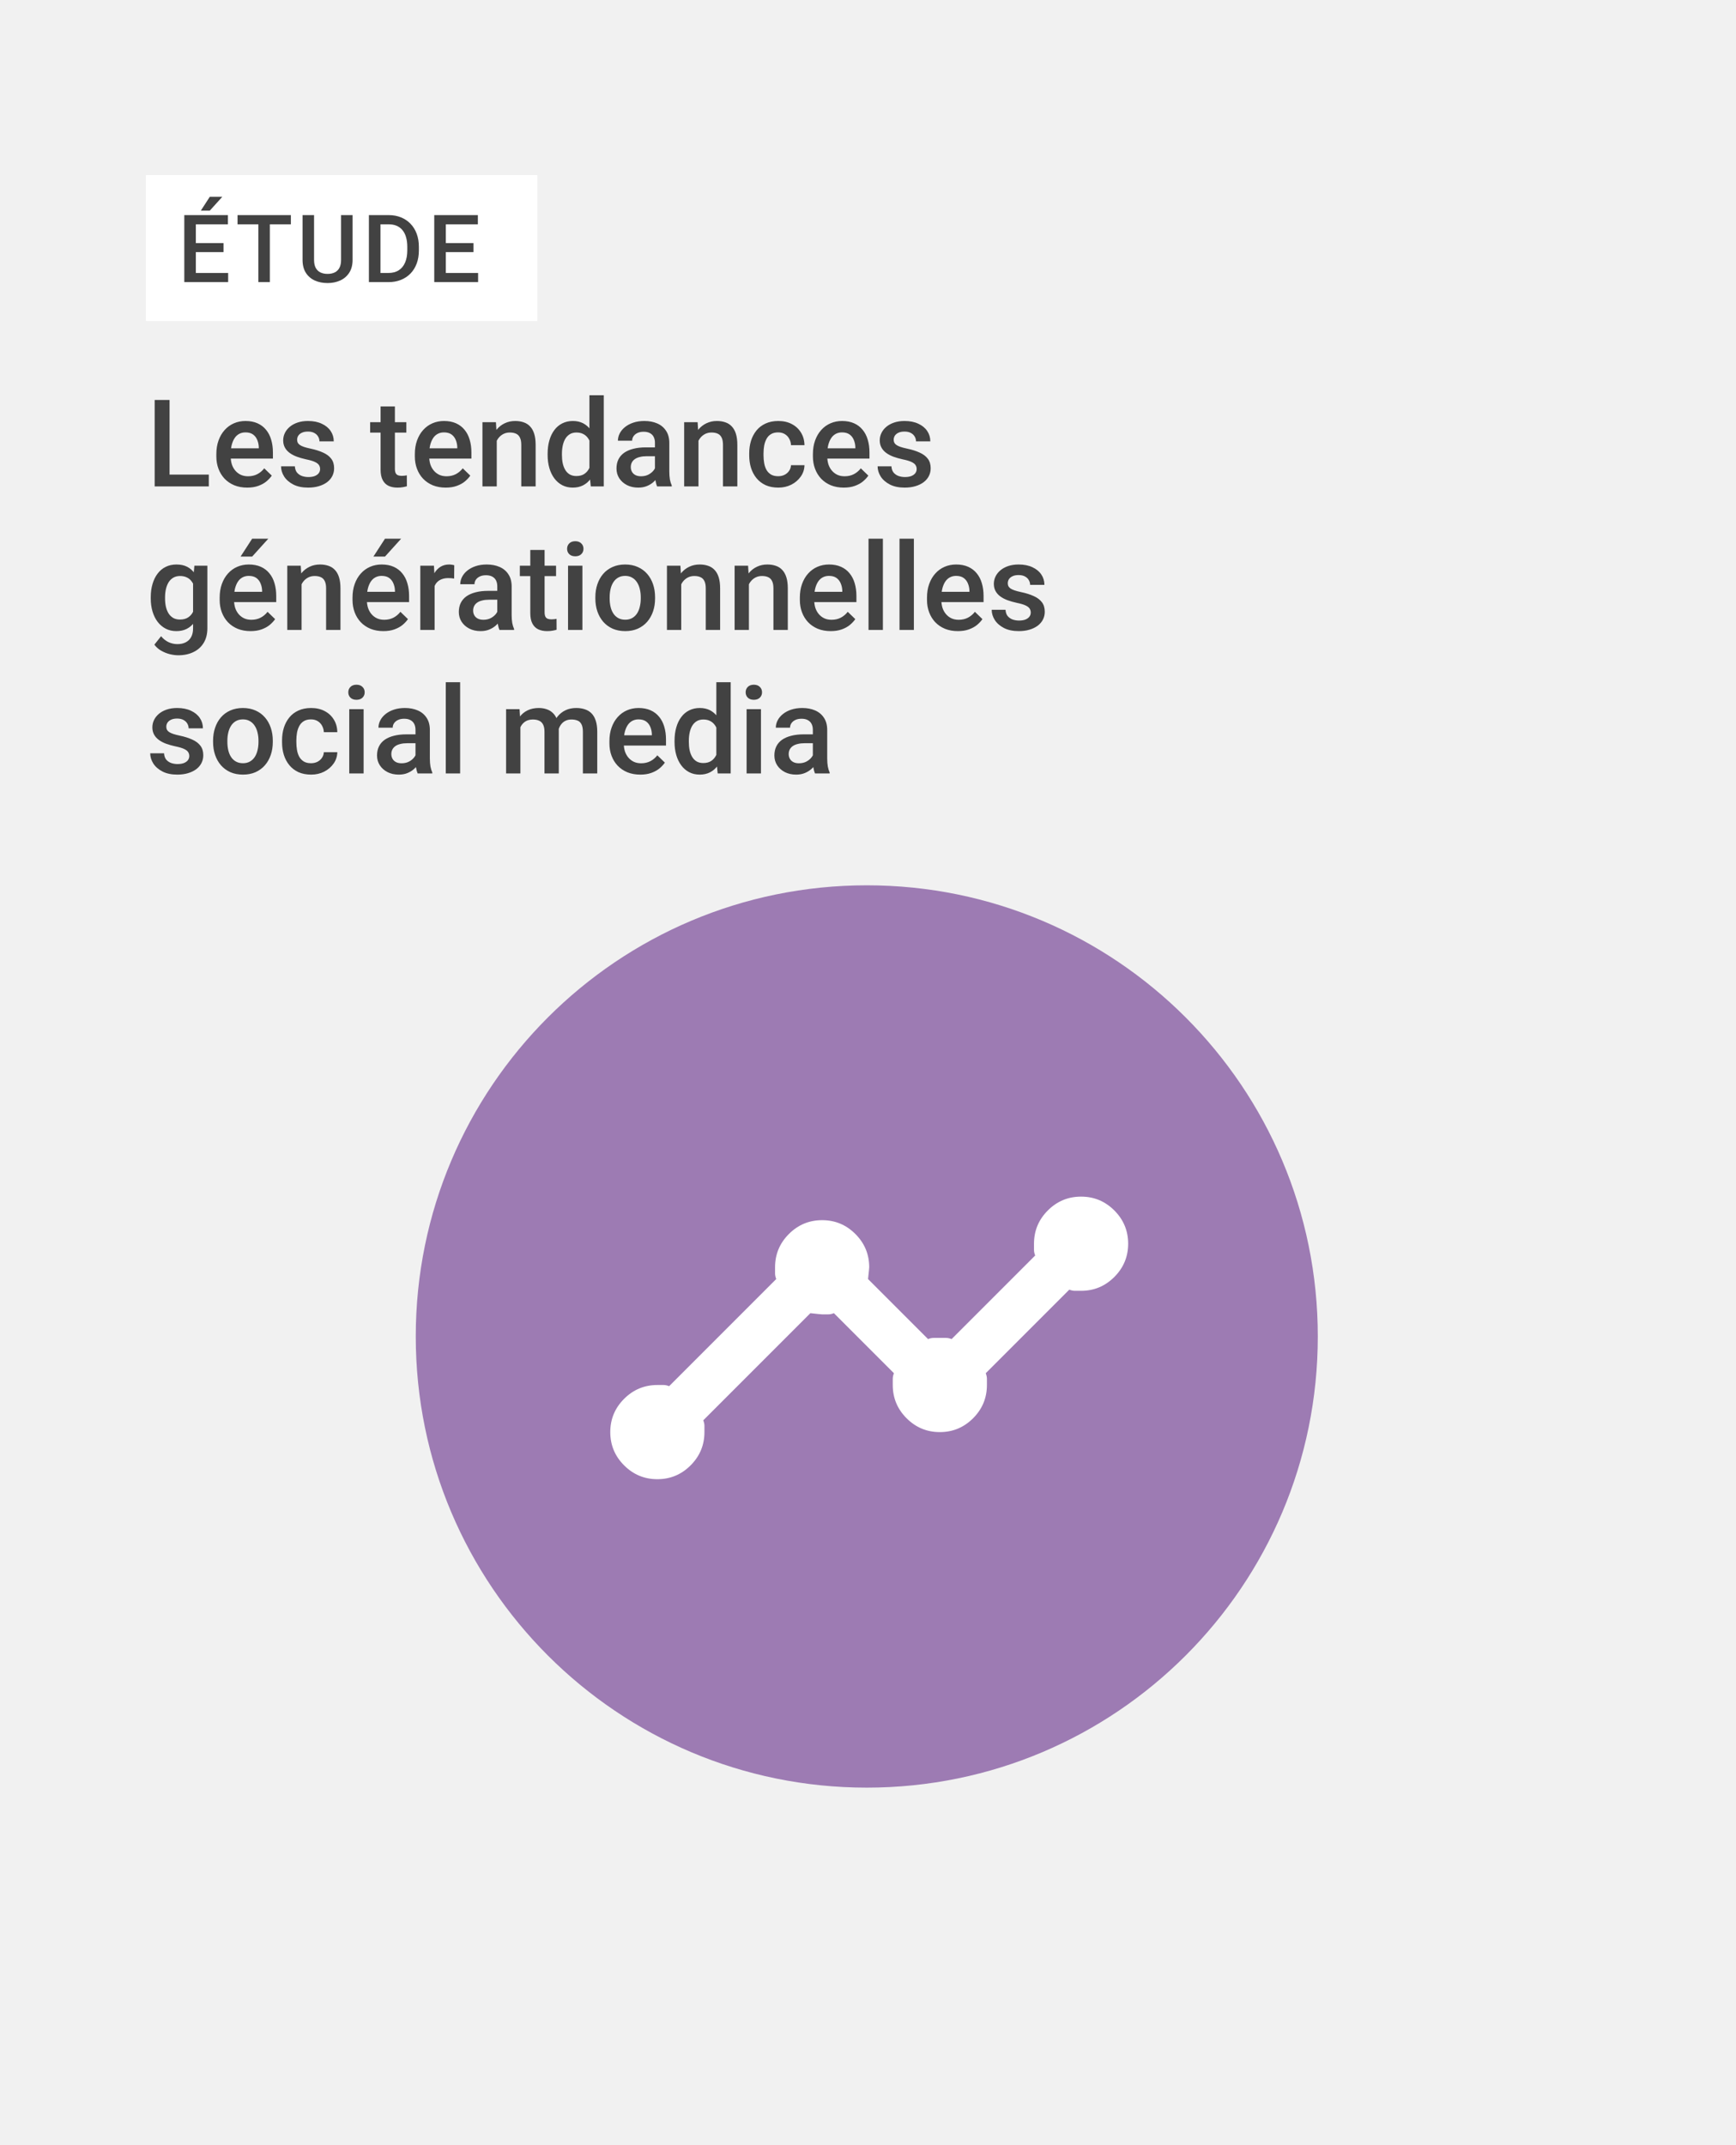
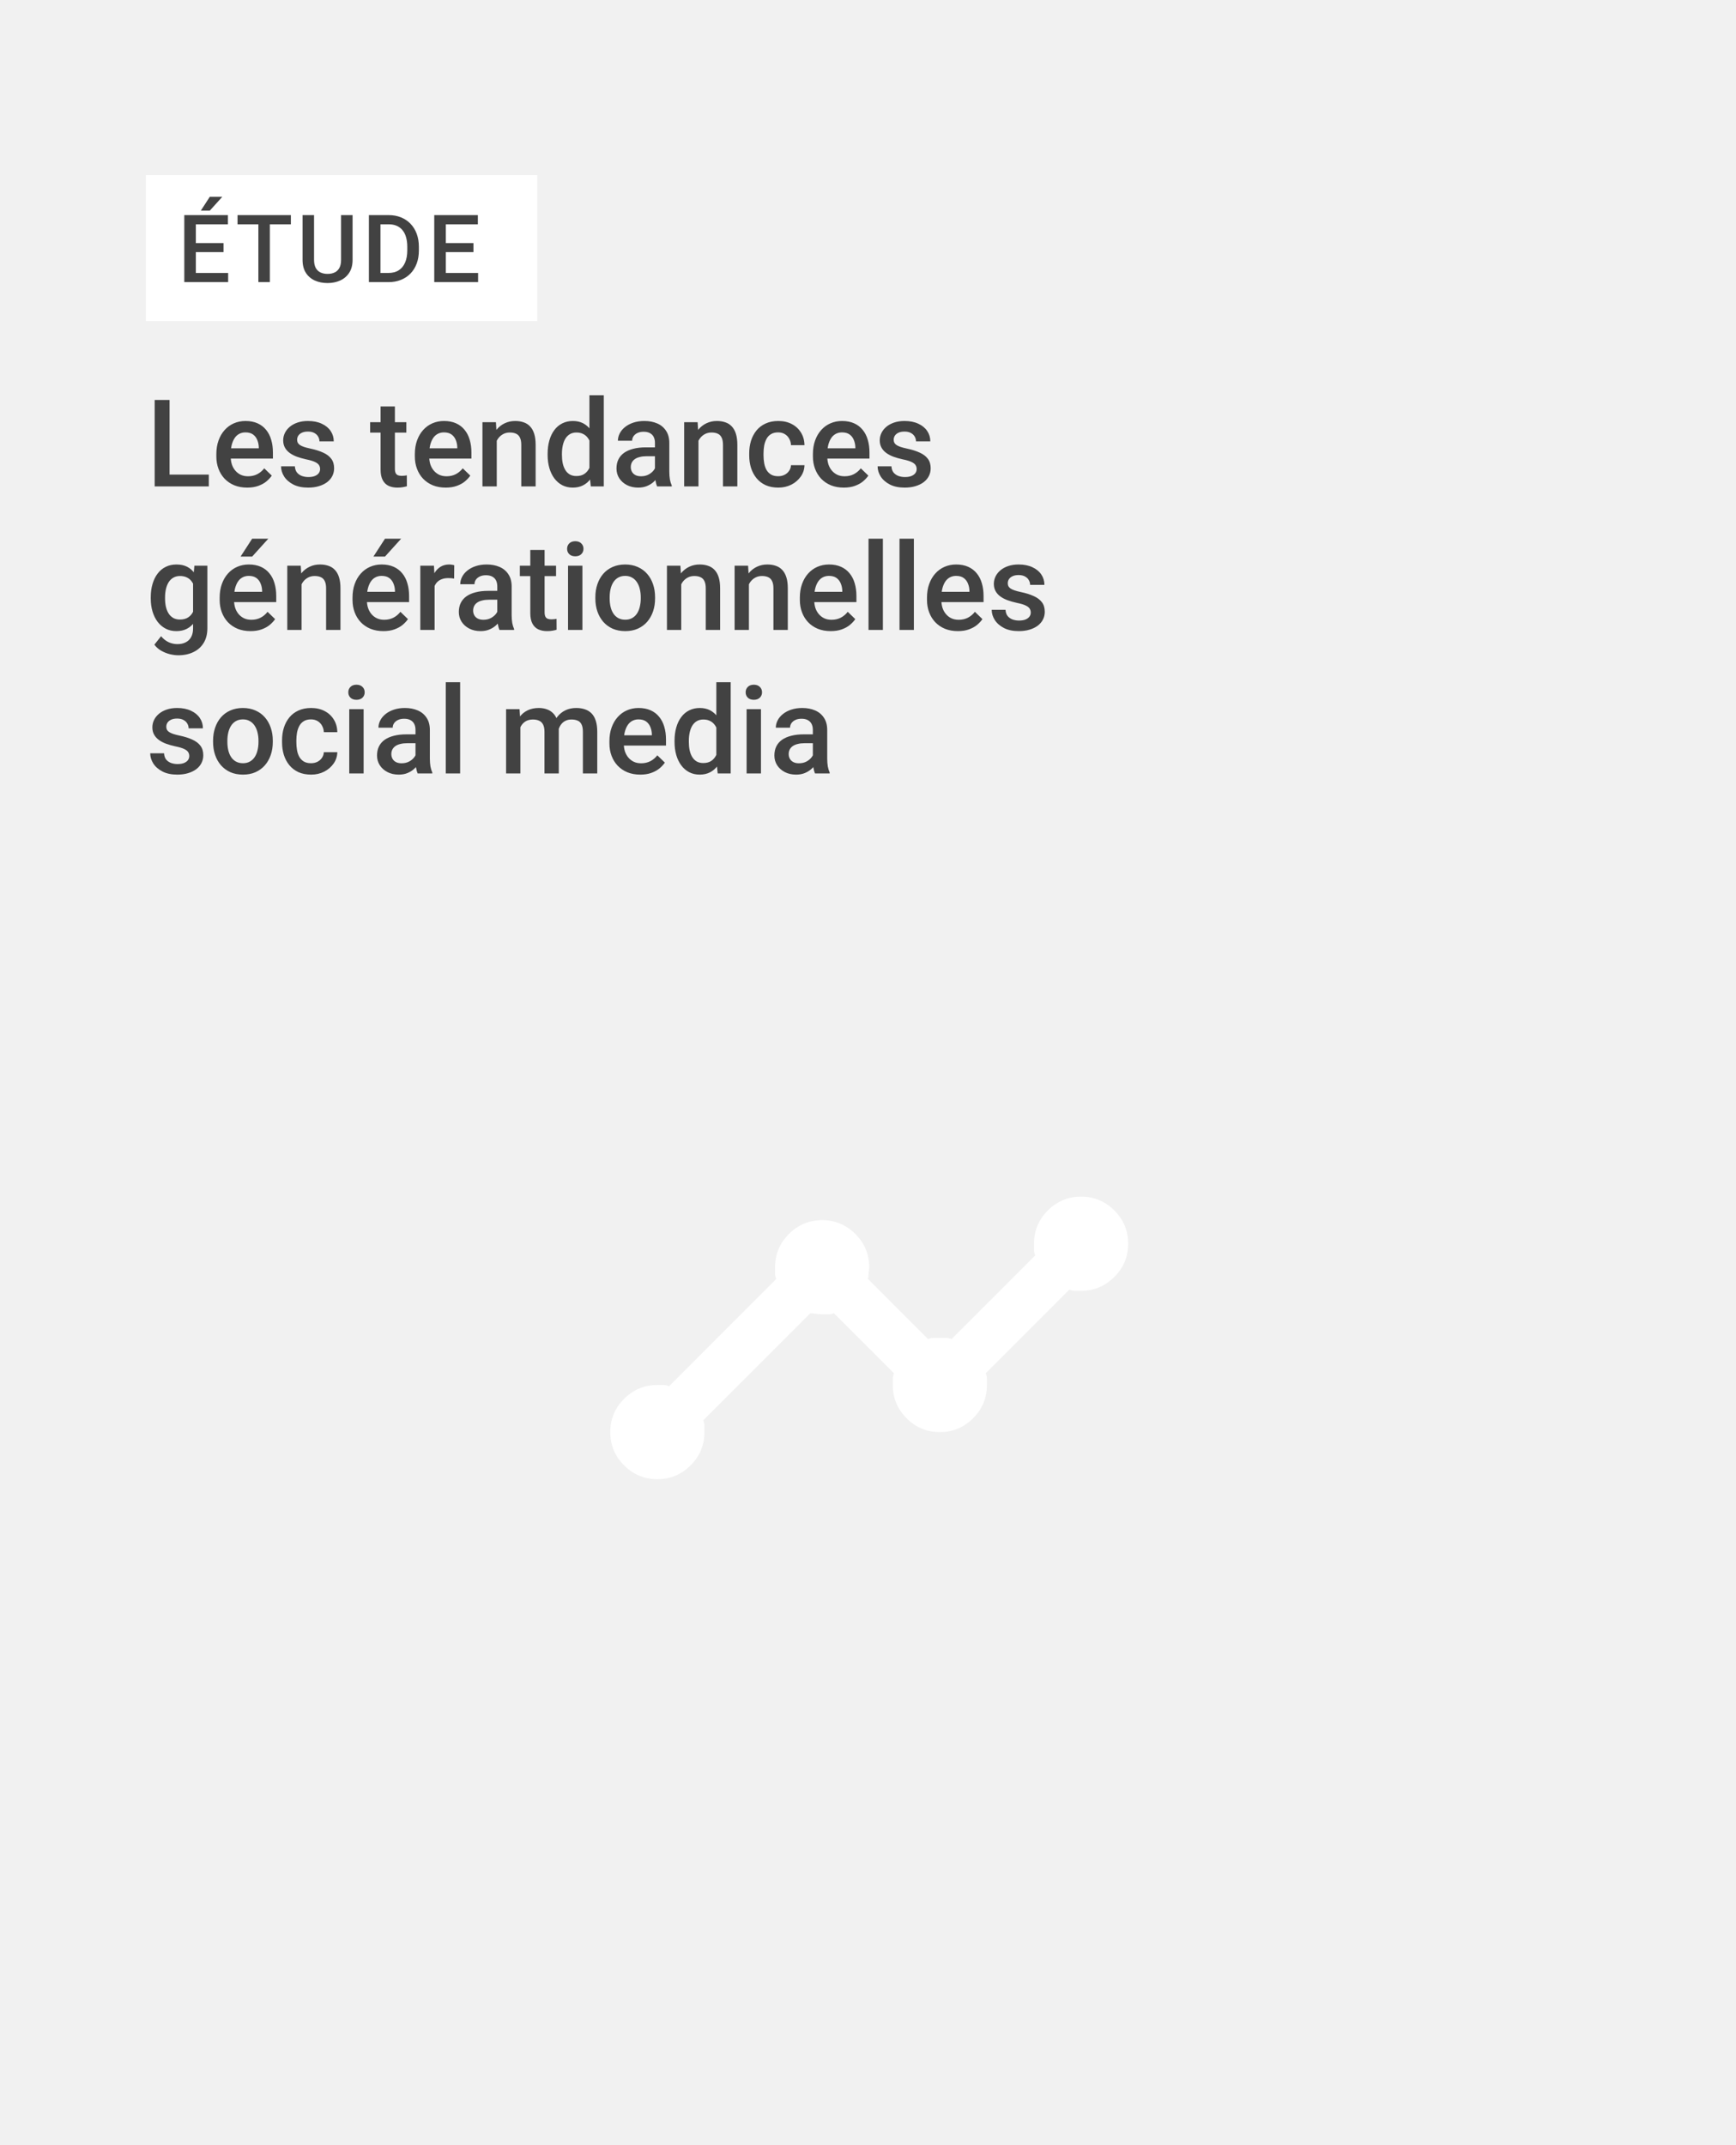
<svg xmlns="http://www.w3.org/2000/svg" width="714" height="882" viewBox="0 0 714 882" fill="none">
  <rect width="714" height="882" fill="#F1F1F1" />
-   <path d="M356.5 735C458.949 735 542 651.949 542 549.5C542 447.051 458.949 364 356.5 364C254.051 364 171 447.051 171 549.5C171 651.949 254.051 735 356.5 735Z" fill="#9D7BB3" />
  <rect x="60" y="72" width="161" height="60" fill="white" />
  <path d="M93.837 112.234V116H79.208V112.234H93.837ZM80.551 88.444V116H75.801V88.444H80.551ZM91.926 99.951V103.66H79.208V99.951H91.926ZM93.743 88.444V92.229H79.208V88.444H93.743ZM82.595 86.608L86.286 80.912H91.434L86.286 86.608H82.595ZM110.983 88.444V116H106.27V88.444H110.983ZM119.632 88.444V92.229H97.697V88.444H119.632ZM140.278 88.444H145.01V106.859C145.01 108.953 144.555 110.707 143.647 112.12C142.738 113.533 141.502 114.599 139.937 115.319C138.386 116.025 136.651 116.379 134.733 116.379C132.752 116.379 130.986 116.025 129.434 115.319C127.882 114.599 126.658 113.533 125.762 112.12C124.879 110.707 124.437 108.953 124.437 106.859V88.444H129.169V106.859C129.169 108.184 129.396 109.275 129.85 110.133C130.304 110.978 130.948 111.603 131.78 112.007C132.613 112.41 133.597 112.612 134.733 112.612C135.868 112.612 136.846 112.41 137.666 112.007C138.499 111.603 139.143 110.978 139.597 110.133C140.051 109.275 140.278 108.184 140.278 106.859V88.444ZM159.732 116H153.846L153.884 112.234H159.732C161.436 112.234 162.861 111.862 164.01 111.117C165.17 110.373 166.041 109.307 166.621 107.919C167.214 106.531 167.511 104.878 167.511 102.96V101.465C167.511 99.976 167.34 98.658 167 97.51C166.672 96.361 166.18 95.396 165.524 94.614C164.88 93.832 164.085 93.239 163.139 92.835C162.205 92.431 161.127 92.229 159.903 92.229H153.733V88.444H159.903C161.732 88.444 163.404 88.753 164.918 89.371C166.432 89.977 167.738 90.854 168.836 92.002C169.946 93.15 170.798 94.525 171.391 96.128C171.984 97.73 172.28 99.522 172.28 101.503V102.96C172.28 104.941 171.984 106.733 171.391 108.335C170.798 109.937 169.946 111.313 168.836 112.461C167.725 113.596 166.4 114.473 164.861 115.092C163.335 115.697 161.625 116 159.732 116ZM156.477 88.444V116H151.727V88.444H156.477ZM196.636 112.234V116H182.006V112.234H196.636ZM183.35 88.444V116H178.6V88.444H183.35ZM194.725 99.951V103.66H182.006V99.951H194.725ZM196.541 88.444V92.229H182.006V88.444H196.541Z" fill="#424242" />
  <path d="M85.879 195.142V200H68.032V195.142H85.879ZM69.741 164.453V200H63.613V164.453H69.741ZM101.675 200.488C99.722 200.488 97.956 200.171 96.377 199.536C94.814 198.885 93.48 197.982 92.373 196.826C91.283 195.671 90.444 194.312 89.858 192.749C89.272 191.187 88.98 189.502 88.98 187.695V186.719C88.98 184.652 89.281 182.78 89.883 181.104C90.485 179.427 91.323 177.995 92.397 176.807C93.472 175.602 94.741 174.683 96.206 174.048C97.671 173.413 99.258 173.096 100.967 173.096C102.855 173.096 104.507 173.413 105.923 174.048C107.339 174.683 108.511 175.578 109.438 176.733C110.382 177.873 111.082 179.232 111.538 180.811C112.01 182.389 112.246 184.131 112.246 186.035V188.55H91.836V184.326H106.436V183.862C106.403 182.804 106.191 181.812 105.801 180.884C105.426 179.956 104.849 179.207 104.067 178.638C103.286 178.068 102.244 177.783 100.942 177.783C99.966 177.783 99.095 177.995 98.33 178.418C97.581 178.825 96.955 179.419 96.45 180.2C95.946 180.981 95.555 181.925 95.278 183.032C95.018 184.123 94.888 185.352 94.888 186.719V187.695C94.888 188.851 95.042 189.925 95.352 190.918C95.677 191.895 96.149 192.749 96.768 193.481C97.386 194.214 98.135 194.792 99.014 195.215C99.893 195.622 100.894 195.825 102.017 195.825C103.433 195.825 104.694 195.54 105.801 194.971C106.908 194.401 107.868 193.595 108.682 192.554L111.782 195.557C111.213 196.387 110.472 197.184 109.561 197.949C108.649 198.698 107.534 199.308 106.216 199.78C104.914 200.252 103.4 200.488 101.675 200.488ZM131.655 192.847C131.655 192.261 131.509 191.732 131.216 191.26C130.923 190.771 130.361 190.332 129.531 189.941C128.717 189.551 127.513 189.193 125.918 188.867C124.518 188.558 123.232 188.192 122.061 187.769C120.905 187.329 119.912 186.8 119.082 186.182C118.252 185.563 117.609 184.831 117.153 183.984C116.698 183.138 116.47 182.161 116.47 181.055C116.47 179.98 116.706 178.963 117.178 178.003C117.65 177.043 118.325 176.196 119.204 175.464C120.083 174.731 121.149 174.154 122.402 173.73C123.672 173.307 125.088 173.096 126.65 173.096C128.864 173.096 130.76 173.47 132.339 174.219C133.934 174.951 135.155 175.952 136.001 177.222C136.847 178.475 137.271 179.891 137.271 181.47H131.387C131.387 180.77 131.208 180.119 130.85 179.517C130.508 178.898 129.987 178.402 129.287 178.027C128.587 177.637 127.708 177.441 126.65 177.441C125.641 177.441 124.803 177.604 124.136 177.93C123.485 178.239 122.996 178.646 122.671 179.15C122.362 179.655 122.207 180.208 122.207 180.811C122.207 181.25 122.288 181.649 122.451 182.007C122.63 182.349 122.923 182.666 123.33 182.959C123.737 183.236 124.29 183.496 124.99 183.74C125.706 183.984 126.602 184.22 127.676 184.448C129.694 184.871 131.427 185.417 132.876 186.084C134.341 186.735 135.464 187.581 136.245 188.623C137.026 189.648 137.417 190.951 137.417 192.529C137.417 193.701 137.165 194.775 136.66 195.752C136.172 196.712 135.456 197.55 134.512 198.267C133.568 198.966 132.437 199.512 131.118 199.902C129.816 200.293 128.351 200.488 126.724 200.488C124.331 200.488 122.305 200.065 120.645 199.219C118.984 198.356 117.723 197.257 116.86 195.923C116.014 194.572 115.591 193.172 115.591 191.724H121.279C121.344 192.814 121.646 193.685 122.183 194.336C122.736 194.971 123.42 195.435 124.233 195.728C125.063 196.004 125.918 196.143 126.797 196.143C127.855 196.143 128.742 196.004 129.458 195.728C130.174 195.435 130.719 195.044 131.094 194.556C131.468 194.051 131.655 193.481 131.655 192.847ZM167.129 173.584V177.881H152.236V173.584H167.129ZM156.533 167.114H162.417V192.7C162.417 193.514 162.531 194.141 162.759 194.58C163.003 195.003 163.337 195.288 163.76 195.435C164.183 195.581 164.679 195.654 165.249 195.654C165.656 195.654 166.047 195.63 166.421 195.581C166.795 195.532 167.096 195.483 167.324 195.435L167.349 199.927C166.86 200.073 166.291 200.203 165.64 200.317C165.005 200.431 164.272 200.488 163.442 200.488C162.091 200.488 160.895 200.252 159.854 199.78C158.812 199.292 157.998 198.503 157.412 197.412C156.826 196.322 156.533 194.873 156.533 193.066V167.114ZM183.315 200.488C181.362 200.488 179.596 200.171 178.018 199.536C176.455 198.885 175.12 197.982 174.014 196.826C172.923 195.671 172.085 194.312 171.499 192.749C170.913 191.187 170.62 189.502 170.62 187.695V186.719C170.62 184.652 170.921 182.78 171.523 181.104C172.126 179.427 172.964 177.995 174.038 176.807C175.112 175.602 176.382 174.683 177.847 174.048C179.312 173.413 180.898 173.096 182.607 173.096C184.495 173.096 186.147 173.413 187.563 174.048C188.979 174.683 190.151 175.578 191.079 176.733C192.023 177.873 192.723 179.232 193.179 180.811C193.651 182.389 193.887 184.131 193.887 186.035V188.55H173.477V184.326H188.076V183.862C188.044 182.804 187.832 181.812 187.441 180.884C187.067 179.956 186.489 179.207 185.708 178.638C184.927 178.068 183.885 177.783 182.583 177.783C181.606 177.783 180.736 177.995 179.971 178.418C179.222 178.825 178.595 179.419 178.091 180.2C177.586 180.981 177.196 181.925 176.919 183.032C176.659 184.123 176.528 185.352 176.528 186.719V187.695C176.528 188.851 176.683 189.925 176.992 190.918C177.318 191.895 177.79 192.749 178.408 193.481C179.027 194.214 179.775 194.792 180.654 195.215C181.533 195.622 182.534 195.825 183.657 195.825C185.073 195.825 186.335 195.54 187.441 194.971C188.548 194.401 189.508 193.595 190.322 192.554L193.423 195.557C192.853 196.387 192.113 197.184 191.201 197.949C190.29 198.698 189.175 199.308 187.856 199.78C186.554 200.252 185.041 200.488 183.315 200.488ZM204.312 179.224V200H198.428V173.584H203.97L204.312 179.224ZM203.262 185.815L201.357 185.791C201.374 183.919 201.634 182.202 202.139 180.64C202.66 179.077 203.376 177.734 204.287 176.611C205.215 175.488 206.322 174.626 207.607 174.023C208.893 173.405 210.326 173.096 211.904 173.096C213.174 173.096 214.321 173.275 215.347 173.633C216.388 173.975 217.275 174.536 218.008 175.317C218.757 176.099 219.326 177.116 219.717 178.369C220.107 179.606 220.303 181.128 220.303 182.935V200H214.395V182.91C214.395 181.641 214.207 180.64 213.833 179.907C213.475 179.159 212.946 178.63 212.246 178.32C211.562 177.995 210.708 177.832 209.683 177.832C208.674 177.832 207.77 178.044 206.973 178.467C206.175 178.89 205.5 179.468 204.946 180.2C204.409 180.933 203.994 181.779 203.701 182.739C203.408 183.7 203.262 184.725 203.262 185.815ZM242.422 194.531V162.5H248.33V200H242.983L242.422 194.531ZM225.234 187.085V186.572C225.234 184.57 225.47 182.747 225.942 181.104C226.414 179.443 227.098 178.019 227.993 176.831C228.888 175.627 229.979 174.707 231.265 174.072C232.55 173.421 233.999 173.096 235.61 173.096C237.205 173.096 238.605 173.405 239.81 174.023C241.014 174.642 242.039 175.529 242.886 176.685C243.732 177.824 244.408 179.191 244.912 180.786C245.417 182.365 245.775 184.123 245.986 186.06V187.695C245.775 189.583 245.417 191.309 244.912 192.871C244.408 194.434 243.732 195.785 242.886 196.924C242.039 198.063 241.006 198.942 239.785 199.561C238.581 200.179 237.173 200.488 235.562 200.488C233.966 200.488 232.526 200.155 231.24 199.487C229.971 198.82 228.888 197.884 227.993 196.68C227.098 195.475 226.414 194.059 225.942 192.432C225.47 190.788 225.234 189.006 225.234 187.085ZM231.118 186.572V187.085C231.118 188.289 231.224 189.412 231.436 190.454C231.663 191.496 232.013 192.415 232.485 193.213C232.957 193.994 233.568 194.613 234.316 195.068C235.081 195.508 235.993 195.728 237.051 195.728C238.385 195.728 239.484 195.435 240.347 194.849C241.209 194.263 241.885 193.473 242.373 192.48C242.878 191.471 243.219 190.348 243.398 189.111V184.692C243.301 183.732 243.097 182.837 242.788 182.007C242.495 181.177 242.096 180.452 241.592 179.834C241.087 179.199 240.461 178.711 239.712 178.369C238.979 178.011 238.109 177.832 237.1 177.832C236.025 177.832 235.114 178.06 234.365 178.516C233.617 178.971 232.998 179.598 232.51 180.396C232.038 181.193 231.688 182.121 231.46 183.179C231.232 184.237 231.118 185.368 231.118 186.572ZM269.375 194.702V182.104C269.375 181.16 269.204 180.347 268.862 179.663C268.521 178.979 268 178.451 267.3 178.076C266.616 177.702 265.754 177.515 264.712 177.515C263.752 177.515 262.922 177.677 262.222 178.003C261.522 178.328 260.977 178.768 260.586 179.321C260.195 179.875 260 180.501 260 181.201H254.141C254.141 180.16 254.393 179.15 254.897 178.174C255.402 177.197 256.134 176.326 257.095 175.562C258.055 174.797 259.202 174.194 260.537 173.755C261.872 173.315 263.369 173.096 265.029 173.096C267.015 173.096 268.773 173.429 270.303 174.097C271.849 174.764 273.062 175.773 273.94 177.124C274.836 178.459 275.283 180.135 275.283 182.153V193.896C275.283 195.101 275.365 196.183 275.527 197.144C275.706 198.088 275.959 198.91 276.284 199.609V200H270.254C269.977 199.365 269.757 198.56 269.595 197.583C269.448 196.59 269.375 195.63 269.375 194.702ZM270.229 183.936L270.278 187.573H266.055C264.964 187.573 264.004 187.679 263.174 187.891C262.344 188.086 261.652 188.379 261.099 188.77C260.545 189.16 260.13 189.632 259.854 190.186C259.577 190.739 259.438 191.366 259.438 192.065C259.438 192.765 259.601 193.408 259.927 193.994C260.252 194.564 260.724 195.011 261.343 195.337C261.978 195.662 262.743 195.825 263.638 195.825C264.842 195.825 265.892 195.581 266.787 195.093C267.699 194.588 268.415 193.978 268.936 193.262C269.456 192.529 269.733 191.838 269.766 191.187L271.67 193.799C271.475 194.466 271.141 195.182 270.669 195.947C270.197 196.712 269.578 197.445 268.813 198.145C268.065 198.828 267.161 199.39 266.104 199.829C265.062 200.269 263.857 200.488 262.49 200.488C260.765 200.488 259.227 200.146 257.876 199.463C256.525 198.763 255.467 197.827 254.702 196.655C253.937 195.467 253.555 194.124 253.555 192.627C253.555 191.227 253.815 189.99 254.336 188.916C254.873 187.826 255.654 186.914 256.68 186.182C257.721 185.449 258.991 184.896 260.488 184.521C261.986 184.131 263.695 183.936 265.615 183.936H270.229ZM287.271 179.224V200H281.387V173.584H286.929L287.271 179.224ZM286.221 185.815L284.316 185.791C284.333 183.919 284.593 182.202 285.098 180.64C285.618 179.077 286.335 177.734 287.246 176.611C288.174 175.488 289.281 174.626 290.566 174.023C291.852 173.405 293.285 173.096 294.863 173.096C296.133 173.096 297.28 173.275 298.306 173.633C299.347 173.975 300.234 174.536 300.967 175.317C301.715 176.099 302.285 177.116 302.676 178.369C303.066 179.606 303.262 181.128 303.262 182.935V200H297.354V182.91C297.354 181.641 297.166 180.64 296.792 179.907C296.434 179.159 295.905 178.63 295.205 178.32C294.521 177.995 293.667 177.832 292.642 177.832C291.632 177.832 290.729 178.044 289.932 178.467C289.134 178.89 288.459 179.468 287.905 180.2C287.368 180.933 286.953 181.779 286.66 182.739C286.367 183.7 286.221 184.725 286.221 185.815ZM320.059 195.801C321.019 195.801 321.882 195.614 322.646 195.239C323.428 194.849 324.054 194.312 324.526 193.628C325.015 192.944 325.283 192.155 325.332 191.26H330.874C330.841 192.969 330.337 194.523 329.36 195.923C328.384 197.323 327.09 198.438 325.479 199.268C323.867 200.081 322.085 200.488 320.132 200.488C318.114 200.488 316.356 200.146 314.858 199.463C313.361 198.763 312.116 197.803 311.123 196.582C310.13 195.361 309.382 193.953 308.877 192.358C308.389 190.763 308.145 189.054 308.145 187.231V186.377C308.145 184.554 308.389 182.845 308.877 181.25C309.382 179.639 310.13 178.223 311.123 177.002C312.116 175.781 313.361 174.829 314.858 174.146C316.356 173.446 318.105 173.096 320.107 173.096C322.223 173.096 324.079 173.519 325.674 174.365C327.269 175.195 328.522 176.359 329.434 177.856C330.361 179.338 330.841 181.063 330.874 183.032H325.332C325.283 182.056 325.039 181.177 324.6 180.396C324.176 179.598 323.574 178.963 322.793 178.491C322.028 178.019 321.108 177.783 320.034 177.783C318.846 177.783 317.861 178.027 317.08 178.516C316.299 178.988 315.688 179.639 315.249 180.469C314.81 181.283 314.492 182.202 314.297 183.228C314.118 184.237 314.028 185.286 314.028 186.377V187.231C314.028 188.322 314.118 189.38 314.297 190.405C314.476 191.431 314.785 192.35 315.225 193.164C315.68 193.962 316.299 194.604 317.08 195.093C317.861 195.565 318.854 195.801 320.059 195.801ZM347.036 200.488C345.083 200.488 343.317 200.171 341.738 199.536C340.176 198.885 338.841 197.982 337.734 196.826C336.644 195.671 335.806 194.312 335.22 192.749C334.634 191.187 334.341 189.502 334.341 187.695V186.719C334.341 184.652 334.642 182.78 335.244 181.104C335.846 179.427 336.685 177.995 337.759 176.807C338.833 175.602 340.103 174.683 341.567 174.048C343.032 173.413 344.619 173.096 346.328 173.096C348.216 173.096 349.868 173.413 351.284 174.048C352.7 174.683 353.872 175.578 354.8 176.733C355.744 177.873 356.444 179.232 356.899 180.811C357.371 182.389 357.607 184.131 357.607 186.035V188.55H337.197V184.326H351.797V183.862C351.764 182.804 351.553 181.812 351.162 180.884C350.788 179.956 350.21 179.207 349.429 178.638C348.647 178.068 347.606 177.783 346.304 177.783C345.327 177.783 344.456 177.995 343.691 178.418C342.943 178.825 342.316 179.419 341.812 180.2C341.307 180.981 340.916 181.925 340.64 183.032C340.379 184.123 340.249 185.352 340.249 186.719V187.695C340.249 188.851 340.404 189.925 340.713 190.918C341.038 191.895 341.51 192.749 342.129 193.481C342.747 194.214 343.496 194.792 344.375 195.215C345.254 195.622 346.255 195.825 347.378 195.825C348.794 195.825 350.055 195.54 351.162 194.971C352.269 194.401 353.229 193.595 354.043 192.554L357.144 195.557C356.574 196.387 355.833 197.184 354.922 197.949C354.01 198.698 352.896 199.308 351.577 199.78C350.275 200.252 348.761 200.488 347.036 200.488ZM377.017 192.847C377.017 192.261 376.87 191.732 376.577 191.26C376.284 190.771 375.723 190.332 374.893 189.941C374.079 189.551 372.874 189.193 371.279 188.867C369.88 188.558 368.594 188.192 367.422 187.769C366.266 187.329 365.273 186.8 364.443 186.182C363.613 185.563 362.97 184.831 362.515 183.984C362.059 183.138 361.831 182.161 361.831 181.055C361.831 179.98 362.067 178.963 362.539 178.003C363.011 177.043 363.687 176.196 364.565 175.464C365.444 174.731 366.51 174.154 367.764 173.73C369.033 173.307 370.449 173.096 372.012 173.096C374.225 173.096 376.121 173.47 377.7 174.219C379.295 174.951 380.516 175.952 381.362 177.222C382.209 178.475 382.632 179.891 382.632 181.47H376.748C376.748 180.77 376.569 180.119 376.211 179.517C375.869 178.898 375.348 178.402 374.648 178.027C373.949 177.637 373.07 177.441 372.012 177.441C371.003 177.441 370.164 177.604 369.497 177.93C368.846 178.239 368.358 178.646 368.032 179.15C367.723 179.655 367.568 180.208 367.568 180.811C367.568 181.25 367.65 181.649 367.812 182.007C367.992 182.349 368.285 182.666 368.691 182.959C369.098 183.236 369.652 183.496 370.352 183.74C371.068 183.984 371.963 184.22 373.037 184.448C375.055 184.871 376.789 185.417 378.237 186.084C379.702 186.735 380.825 187.581 381.606 188.623C382.388 189.648 382.778 190.951 382.778 192.529C382.778 193.701 382.526 194.775 382.021 195.752C381.533 196.712 380.817 197.55 379.873 198.267C378.929 198.966 377.798 199.512 376.479 199.902C375.177 200.293 373.713 200.488 372.085 200.488C369.692 200.488 367.666 200.065 366.006 199.219C364.346 198.356 363.084 197.257 362.222 195.923C361.375 194.572 360.952 193.172 360.952 191.724H366.641C366.706 192.814 367.007 193.685 367.544 194.336C368.097 194.971 368.781 195.435 369.595 195.728C370.425 196.004 371.279 196.143 372.158 196.143C373.216 196.143 374.103 196.004 374.819 195.728C375.535 195.435 376.081 195.044 376.455 194.556C376.829 194.051 377.017 193.481 377.017 192.847ZM79.946 232.584H85.293V258.268C85.293 260.644 84.788 262.662 83.779 264.322C82.77 265.982 81.362 267.244 79.556 268.106C77.749 268.985 75.658 269.425 73.281 269.425C72.272 269.425 71.149 269.278 69.912 268.985C68.691 268.692 67.503 268.22 66.348 267.569C65.208 266.935 64.256 266.096 63.491 265.055L66.25 261.588C67.194 262.711 68.236 263.533 69.375 264.054C70.514 264.575 71.711 264.835 72.964 264.835C74.315 264.835 75.462 264.583 76.406 264.078C77.367 263.59 78.107 262.866 78.628 261.905C79.149 260.945 79.409 259.773 79.409 258.39V238.565L79.946 232.584ZM62.002 246.085V245.572C62.002 243.57 62.246 241.747 62.734 240.104C63.223 238.443 63.922 237.019 64.834 235.831C65.745 234.627 66.852 233.707 68.154 233.072C69.456 232.421 70.929 232.096 72.573 232.096C74.282 232.096 75.739 232.405 76.943 233.023C78.164 233.642 79.181 234.529 79.995 235.685C80.809 236.824 81.444 238.191 81.899 239.786C82.371 241.365 82.721 243.123 82.949 245.06V246.695C82.738 248.583 82.38 250.309 81.875 251.871C81.37 253.434 80.703 254.785 79.873 255.924C79.043 257.063 78.018 257.942 76.797 258.561C75.592 259.179 74.168 259.488 72.524 259.488C70.913 259.488 69.456 259.155 68.154 258.487C66.868 257.82 65.762 256.884 64.834 255.68C63.922 254.475 63.223 253.059 62.734 251.432C62.246 249.788 62.002 248.006 62.002 246.085ZM67.886 245.572V246.085C67.886 247.289 68 248.412 68.228 249.454C68.472 250.496 68.838 251.415 69.326 252.213C69.831 252.994 70.466 253.613 71.231 254.068C72.012 254.508 72.931 254.728 73.989 254.728C75.373 254.728 76.504 254.435 77.383 253.849C78.278 253.263 78.962 252.473 79.434 251.48C79.922 250.471 80.264 249.348 80.459 248.111V243.692C80.361 242.732 80.158 241.837 79.849 241.007C79.556 240.177 79.157 239.452 78.652 238.834C78.148 238.199 77.513 237.711 76.748 237.369C75.983 237.011 75.08 236.832 74.038 236.832C72.98 236.832 72.061 237.06 71.279 237.516C70.498 237.971 69.855 238.598 69.351 239.396C68.862 240.193 68.496 241.121 68.252 242.179C68.008 243.237 67.886 244.368 67.886 245.572ZM103.042 259.488C101.089 259.488 99.323 259.171 97.744 258.536C96.182 257.885 94.847 256.982 93.74 255.826C92.65 254.671 91.811 253.312 91.226 251.749C90.64 250.187 90.347 248.502 90.347 246.695V245.719C90.347 243.652 90.648 241.78 91.25 240.104C91.852 238.427 92.69 236.995 93.765 235.807C94.839 234.602 96.108 233.683 97.573 233.048C99.038 232.413 100.625 232.096 102.334 232.096C104.222 232.096 105.874 232.413 107.29 233.048C108.706 233.683 109.878 234.578 110.806 235.733C111.75 236.873 112.45 238.232 112.905 239.811C113.377 241.389 113.613 243.131 113.613 245.035V247.55H93.203V243.326H107.803V242.862C107.77 241.804 107.559 240.812 107.168 239.884C106.794 238.956 106.216 238.207 105.435 237.638C104.653 237.068 103.612 236.783 102.31 236.783C101.333 236.783 100.462 236.995 99.697 237.418C98.949 237.825 98.322 238.419 97.817 239.2C97.313 239.981 96.922 240.925 96.645 242.032C96.385 243.123 96.255 244.352 96.255 245.719V246.695C96.255 247.851 96.409 248.925 96.719 249.918C97.044 250.895 97.516 251.749 98.135 252.481C98.753 253.214 99.502 253.792 100.381 254.215C101.26 254.622 102.261 254.825 103.384 254.825C104.8 254.825 106.061 254.54 107.168 253.971C108.275 253.401 109.235 252.595 110.049 251.554L113.149 254.557C112.58 255.387 111.839 256.184 110.928 256.949C110.016 257.698 108.901 258.308 107.583 258.78C106.281 259.252 104.767 259.488 103.042 259.488ZM98.94 228.849L103.701 221.5H110.342L103.701 228.849H98.94ZM124.038 238.224V259H118.154V232.584H123.696L124.038 238.224ZM122.988 244.815L121.084 244.791C121.1 242.919 121.361 241.202 121.865 239.64C122.386 238.077 123.102 236.734 124.014 235.611C124.941 234.488 126.048 233.626 127.334 233.023C128.62 232.405 130.052 232.096 131.631 232.096C132.9 232.096 134.048 232.275 135.073 232.633C136.115 232.975 137.002 233.536 137.734 234.317C138.483 235.099 139.053 236.116 139.443 237.369C139.834 238.606 140.029 240.128 140.029 241.935V259H134.121V241.91C134.121 240.641 133.934 239.64 133.56 238.907C133.201 238.159 132.673 237.63 131.973 237.32C131.289 236.995 130.435 236.832 129.409 236.832C128.4 236.832 127.497 237.044 126.699 237.467C125.902 237.89 125.226 238.468 124.673 239.2C124.136 239.933 123.721 240.779 123.428 241.739C123.135 242.7 122.988 243.725 122.988 244.815ZM157.681 259.488C155.728 259.488 153.962 259.171 152.383 258.536C150.82 257.885 149.486 256.982 148.379 255.826C147.288 254.671 146.45 253.312 145.864 251.749C145.278 250.187 144.985 248.502 144.985 246.695V245.719C144.985 243.652 145.286 241.78 145.889 240.104C146.491 238.427 147.329 236.995 148.403 235.807C149.478 234.602 150.747 233.683 152.212 233.048C153.677 232.413 155.264 232.096 156.973 232.096C158.861 232.096 160.513 232.413 161.929 233.048C163.345 233.683 164.517 234.578 165.444 235.733C166.388 236.873 167.088 238.232 167.544 239.811C168.016 241.389 168.252 243.131 168.252 245.035V247.55H147.842V243.326H162.441V242.862C162.409 241.804 162.197 240.812 161.807 239.884C161.432 238.956 160.854 238.207 160.073 237.638C159.292 237.068 158.25 236.783 156.948 236.783C155.972 236.783 155.101 236.995 154.336 237.418C153.587 237.825 152.961 238.419 152.456 239.2C151.951 239.981 151.561 240.925 151.284 242.032C151.024 243.123 150.894 244.352 150.894 245.719V246.695C150.894 247.851 151.048 248.925 151.357 249.918C151.683 250.895 152.155 251.749 152.773 252.481C153.392 253.214 154.141 253.792 155.02 254.215C155.898 254.622 156.899 254.825 158.022 254.825C159.438 254.825 160.7 254.54 161.807 253.971C162.913 253.401 163.874 252.595 164.688 251.554L167.788 254.557C167.218 255.387 166.478 256.184 165.566 256.949C164.655 257.698 163.54 258.308 162.222 258.78C160.92 259.252 159.406 259.488 157.681 259.488ZM153.579 228.849L158.34 221.5H164.98L158.34 228.849H153.579ZM178.75 237.613V259H172.866V232.584H178.481L178.75 237.613ZM186.831 232.413L186.782 237.882C186.424 237.817 186.034 237.768 185.61 237.735C185.203 237.703 184.797 237.687 184.39 237.687C183.381 237.687 182.493 237.833 181.729 238.126C180.964 238.403 180.321 238.81 179.8 239.347C179.295 239.868 178.905 240.502 178.628 241.251C178.351 242 178.188 242.838 178.14 243.766L176.797 243.863C176.797 242.203 176.96 240.665 177.285 239.249C177.611 237.833 178.099 236.588 178.75 235.514C179.417 234.439 180.247 233.601 181.24 232.999C182.249 232.397 183.413 232.096 184.731 232.096C185.09 232.096 185.472 232.128 185.879 232.193C186.302 232.258 186.619 232.332 186.831 232.413ZM204.531 253.702V241.104C204.531 240.16 204.36 239.347 204.019 238.663C203.677 237.979 203.156 237.451 202.456 237.076C201.772 236.702 200.91 236.515 199.868 236.515C198.908 236.515 198.078 236.677 197.378 237.003C196.678 237.328 196.133 237.768 195.742 238.321C195.352 238.875 195.156 239.501 195.156 240.201H189.297C189.297 239.16 189.549 238.15 190.054 237.174C190.558 236.197 191.291 235.326 192.251 234.562C193.211 233.797 194.359 233.194 195.693 232.755C197.028 232.315 198.525 232.096 200.186 232.096C202.171 232.096 203.929 232.429 205.459 233.097C207.005 233.764 208.218 234.773 209.097 236.124C209.992 237.459 210.439 239.135 210.439 241.153V252.896C210.439 254.101 210.521 255.183 210.684 256.144C210.863 257.088 211.115 257.91 211.44 258.609V259H205.41C205.133 258.365 204.914 257.56 204.751 256.583C204.604 255.59 204.531 254.63 204.531 253.702ZM205.386 242.936L205.435 246.573H201.211C200.12 246.573 199.16 246.679 198.33 246.891C197.5 247.086 196.808 247.379 196.255 247.77C195.701 248.16 195.286 248.632 195.01 249.186C194.733 249.739 194.595 250.366 194.595 251.065C194.595 251.765 194.757 252.408 195.083 252.994C195.409 253.564 195.881 254.011 196.499 254.337C197.134 254.662 197.899 254.825 198.794 254.825C199.998 254.825 201.048 254.581 201.943 254.093C202.855 253.588 203.571 252.978 204.092 252.262C204.613 251.529 204.889 250.838 204.922 250.187L206.826 252.799C206.631 253.466 206.297 254.182 205.825 254.947C205.353 255.712 204.735 256.445 203.97 257.145C203.221 257.828 202.318 258.39 201.26 258.829C200.218 259.269 199.014 259.488 197.646 259.488C195.921 259.488 194.383 259.146 193.032 258.463C191.681 257.763 190.623 256.827 189.858 255.655C189.093 254.467 188.711 253.124 188.711 251.627C188.711 250.227 188.971 248.99 189.492 247.916C190.029 246.826 190.811 245.914 191.836 245.182C192.878 244.449 194.147 243.896 195.645 243.521C197.142 243.131 198.851 242.936 200.771 242.936H205.386ZM228.701 232.584V236.881H213.809V232.584H228.701ZM218.105 226.114H223.989V251.7C223.989 252.514 224.103 253.141 224.331 253.58C224.575 254.003 224.909 254.288 225.332 254.435C225.755 254.581 226.252 254.654 226.821 254.654C227.228 254.654 227.619 254.63 227.993 254.581C228.368 254.532 228.669 254.483 228.896 254.435L228.921 258.927C228.433 259.073 227.863 259.203 227.212 259.317C226.577 259.431 225.845 259.488 225.015 259.488C223.664 259.488 222.467 259.252 221.426 258.78C220.384 258.292 219.57 257.503 218.984 256.412C218.398 255.322 218.105 253.873 218.105 252.066V226.114ZM239.541 232.584V259H233.633V232.584H239.541ZM233.242 225.65C233.242 224.755 233.535 224.015 234.121 223.429C234.723 222.826 235.553 222.525 236.611 222.525C237.653 222.525 238.475 222.826 239.077 223.429C239.679 224.015 239.98 224.755 239.98 225.65C239.98 226.529 239.679 227.262 239.077 227.848C238.475 228.434 237.653 228.727 236.611 228.727C235.553 228.727 234.723 228.434 234.121 227.848C233.535 227.262 233.242 226.529 233.242 225.65ZM244.863 246.085V245.523C244.863 243.619 245.14 241.853 245.693 240.226C246.247 238.582 247.044 237.158 248.086 235.953C249.144 234.732 250.43 233.788 251.943 233.121C253.473 232.438 255.199 232.096 257.119 232.096C259.056 232.096 260.781 232.438 262.295 233.121C263.825 233.788 265.119 234.732 266.177 235.953C267.235 237.158 268.04 238.582 268.594 240.226C269.147 241.853 269.424 243.619 269.424 245.523V246.085C269.424 247.989 269.147 249.755 268.594 251.383C268.04 253.01 267.235 254.435 266.177 255.655C265.119 256.86 263.833 257.804 262.319 258.487C260.806 259.155 259.089 259.488 257.168 259.488C255.231 259.488 253.498 259.155 251.968 258.487C250.454 257.804 249.168 256.86 248.11 255.655C247.052 254.435 246.247 253.01 245.693 251.383C245.14 249.755 244.863 247.989 244.863 246.085ZM250.747 245.523V246.085C250.747 247.273 250.869 248.396 251.113 249.454C251.357 250.512 251.74 251.44 252.261 252.237C252.782 253.035 253.449 253.661 254.263 254.117C255.076 254.573 256.045 254.801 257.168 254.801C258.258 254.801 259.202 254.573 260 254.117C260.814 253.661 261.481 253.035 262.002 252.237C262.523 251.44 262.905 250.512 263.149 249.454C263.41 248.396 263.54 247.273 263.54 246.085V245.523C263.54 244.352 263.41 243.245 263.149 242.203C262.905 241.145 262.515 240.209 261.978 239.396C261.457 238.582 260.789 237.947 259.976 237.491C259.178 237.019 258.226 236.783 257.119 236.783C256.012 236.783 255.052 237.019 254.238 237.491C253.441 237.947 252.782 238.582 252.261 239.396C251.74 240.209 251.357 241.145 251.113 242.203C250.869 243.245 250.747 244.352 250.747 245.523ZM280.19 238.224V259H274.307V232.584H279.849L280.19 238.224ZM279.141 244.815L277.236 244.791C277.253 242.919 277.513 241.202 278.018 239.64C278.538 238.077 279.255 236.734 280.166 235.611C281.094 234.488 282.201 233.626 283.486 233.023C284.772 232.405 286.204 232.096 287.783 232.096C289.053 232.096 290.2 232.275 291.226 232.633C292.267 232.975 293.154 233.536 293.887 234.317C294.635 235.099 295.205 236.116 295.596 237.369C295.986 238.606 296.182 240.128 296.182 241.935V259H290.273V241.91C290.273 240.641 290.086 239.64 289.712 238.907C289.354 238.159 288.825 237.63 288.125 237.32C287.441 236.995 286.587 236.832 285.562 236.832C284.552 236.832 283.649 237.044 282.852 237.467C282.054 237.89 281.379 238.468 280.825 239.2C280.288 239.933 279.873 240.779 279.58 241.739C279.287 242.7 279.141 243.725 279.141 244.815ZM308.022 238.224V259H302.139V232.584H307.681L308.022 238.224ZM306.973 244.815L305.068 244.791C305.085 242.919 305.345 241.202 305.85 239.64C306.37 238.077 307.087 236.734 307.998 235.611C308.926 234.488 310.033 233.626 311.318 233.023C312.604 232.405 314.036 232.096 315.615 232.096C316.885 232.096 318.032 232.275 319.058 232.633C320.099 232.975 320.986 233.536 321.719 234.317C322.467 235.099 323.037 236.116 323.428 237.369C323.818 238.606 324.014 240.128 324.014 241.935V259H318.105V241.91C318.105 240.641 317.918 239.64 317.544 238.907C317.186 238.159 316.657 237.63 315.957 237.32C315.273 236.995 314.419 236.832 313.394 236.832C312.384 236.832 311.481 237.044 310.684 237.467C309.886 237.89 309.211 238.468 308.657 239.2C308.12 239.933 307.705 240.779 307.412 241.739C307.119 242.7 306.973 243.725 306.973 244.815ZM341.665 259.488C339.712 259.488 337.946 259.171 336.367 258.536C334.805 257.885 333.47 256.982 332.363 255.826C331.273 254.671 330.435 253.312 329.849 251.749C329.263 250.187 328.97 248.502 328.97 246.695V245.719C328.97 243.652 329.271 241.78 329.873 240.104C330.475 238.427 331.313 236.995 332.388 235.807C333.462 234.602 334.731 233.683 336.196 233.048C337.661 232.413 339.248 232.096 340.957 232.096C342.845 232.096 344.497 232.413 345.913 233.048C347.329 233.683 348.501 234.578 349.429 235.733C350.373 236.873 351.073 238.232 351.528 239.811C352 241.389 352.236 243.131 352.236 245.035V247.55H331.826V243.326H346.426V242.862C346.393 241.804 346.182 240.812 345.791 239.884C345.417 238.956 344.839 238.207 344.058 237.638C343.276 237.068 342.235 236.783 340.933 236.783C339.956 236.783 339.085 236.995 338.32 237.418C337.572 237.825 336.945 238.419 336.44 239.2C335.936 239.981 335.545 240.925 335.269 242.032C335.008 243.123 334.878 244.352 334.878 245.719V246.695C334.878 247.851 335.033 248.925 335.342 249.918C335.667 250.895 336.139 251.749 336.758 252.481C337.376 253.214 338.125 253.792 339.004 254.215C339.883 254.622 340.884 254.825 342.007 254.825C343.423 254.825 344.684 254.54 345.791 253.971C346.898 253.401 347.858 252.595 348.672 251.554L351.772 254.557C351.203 255.387 350.462 256.184 349.551 256.949C348.639 257.698 347.524 258.308 346.206 258.78C344.904 259.252 343.39 259.488 341.665 259.488ZM363.125 221.5V259H357.217V221.5H363.125ZM375.869 221.5V259H369.961V221.5H375.869ZM393.96 259.488C392.007 259.488 390.241 259.171 388.662 258.536C387.1 257.885 385.765 256.982 384.658 255.826C383.568 254.671 382.729 253.312 382.144 251.749C381.558 250.187 381.265 248.502 381.265 246.695V245.719C381.265 243.652 381.566 241.78 382.168 240.104C382.77 238.427 383.608 236.995 384.683 235.807C385.757 234.602 387.026 233.683 388.491 233.048C389.956 232.413 391.543 232.096 393.252 232.096C395.14 232.096 396.792 232.413 398.208 233.048C399.624 233.683 400.796 234.578 401.724 235.733C402.668 236.873 403.368 238.232 403.823 239.811C404.295 241.389 404.531 243.131 404.531 245.035V247.55H384.121V243.326H398.721V242.862C398.688 241.804 398.477 240.812 398.086 239.884C397.712 238.956 397.134 238.207 396.353 237.638C395.571 237.068 394.53 236.783 393.228 236.783C392.251 236.783 391.38 236.995 390.615 237.418C389.867 237.825 389.24 238.419 388.735 239.2C388.231 239.981 387.84 240.925 387.563 242.032C387.303 243.123 387.173 244.352 387.173 245.719V246.695C387.173 247.851 387.327 248.925 387.637 249.918C387.962 250.895 388.434 251.749 389.053 252.481C389.671 253.214 390.42 253.792 391.299 254.215C392.178 254.622 393.179 254.825 394.302 254.825C395.718 254.825 396.979 254.54 398.086 253.971C399.193 253.401 400.153 252.595 400.967 251.554L404.067 254.557C403.498 255.387 402.757 256.184 401.846 256.949C400.934 257.698 399.819 258.308 398.501 258.78C397.199 259.252 395.685 259.488 393.96 259.488ZM423.94 251.847C423.94 251.261 423.794 250.732 423.501 250.26C423.208 249.771 422.646 249.332 421.816 248.941C421.003 248.551 419.798 248.193 418.203 247.867C416.803 247.558 415.518 247.192 414.346 246.769C413.19 246.329 412.197 245.8 411.367 245.182C410.537 244.563 409.894 243.831 409.438 242.984C408.983 242.138 408.755 241.161 408.755 240.055C408.755 238.98 408.991 237.963 409.463 237.003C409.935 236.043 410.61 235.196 411.489 234.464C412.368 233.731 413.434 233.154 414.688 232.73C415.957 232.307 417.373 232.096 418.936 232.096C421.149 232.096 423.045 232.47 424.624 233.219C426.219 233.951 427.44 234.952 428.286 236.222C429.132 237.475 429.556 238.891 429.556 240.47H423.672C423.672 239.77 423.493 239.119 423.135 238.517C422.793 237.898 422.272 237.402 421.572 237.027C420.872 236.637 419.993 236.441 418.936 236.441C417.926 236.441 417.088 236.604 416.421 236.93C415.77 237.239 415.282 237.646 414.956 238.15C414.647 238.655 414.492 239.208 414.492 239.811C414.492 240.25 414.574 240.649 414.736 241.007C414.915 241.349 415.208 241.666 415.615 241.959C416.022 242.236 416.576 242.496 417.275 242.74C417.992 242.984 418.887 243.22 419.961 243.448C421.979 243.871 423.713 244.417 425.161 245.084C426.626 245.735 427.749 246.581 428.53 247.623C429.312 248.648 429.702 249.951 429.702 251.529C429.702 252.701 429.45 253.775 428.945 254.752C428.457 255.712 427.741 256.55 426.797 257.267C425.853 257.966 424.722 258.512 423.403 258.902C422.101 259.293 420.636 259.488 419.009 259.488C416.616 259.488 414.59 259.065 412.93 258.219C411.27 257.356 410.008 256.257 409.146 254.923C408.299 253.572 407.876 252.172 407.876 250.724H413.564C413.63 251.814 413.931 252.685 414.468 253.336C415.021 253.971 415.705 254.435 416.519 254.728C417.349 255.004 418.203 255.143 419.082 255.143C420.14 255.143 421.027 255.004 421.743 254.728C422.459 254.435 423.005 254.044 423.379 253.556C423.753 253.051 423.94 252.481 423.94 251.847ZM77.847 310.847C77.847 310.261 77.7 309.732 77.407 309.26C77.114 308.771 76.553 308.332 75.723 307.941C74.909 307.551 73.704 307.193 72.109 306.867C70.71 306.558 69.424 306.192 68.252 305.769C67.096 305.329 66.103 304.8 65.273 304.182C64.443 303.563 63.8 302.831 63.345 301.984C62.889 301.138 62.661 300.161 62.661 299.055C62.661 297.98 62.897 296.963 63.369 296.003C63.841 295.043 64.517 294.196 65.395 293.464C66.274 292.731 67.341 292.154 68.594 291.73C69.863 291.307 71.279 291.096 72.842 291.096C75.055 291.096 76.951 291.47 78.53 292.219C80.125 292.951 81.346 293.952 82.192 295.222C83.039 296.475 83.462 297.891 83.462 299.47H77.578C77.578 298.77 77.399 298.119 77.041 297.517C76.699 296.898 76.178 296.402 75.478 296.027C74.779 295.637 73.9 295.441 72.842 295.441C71.833 295.441 70.995 295.604 70.327 295.93C69.676 296.239 69.188 296.646 68.862 297.15C68.553 297.655 68.398 298.208 68.398 298.811C68.398 299.25 68.48 299.649 68.643 300.007C68.822 300.349 69.115 300.666 69.522 300.959C69.928 301.236 70.482 301.496 71.182 301.74C71.898 301.984 72.793 302.22 73.867 302.448C75.885 302.871 77.619 303.417 79.067 304.084C80.532 304.735 81.655 305.581 82.436 306.623C83.218 307.648 83.608 308.951 83.608 310.529C83.608 311.701 83.356 312.775 82.852 313.752C82.363 314.712 81.647 315.55 80.703 316.267C79.759 316.966 78.628 317.512 77.31 317.902C76.007 318.293 74.543 318.488 72.915 318.488C70.522 318.488 68.496 318.065 66.836 317.219C65.176 316.356 63.914 315.257 63.052 313.923C62.205 312.572 61.782 311.172 61.782 309.724H67.471C67.536 310.814 67.837 311.685 68.374 312.336C68.927 312.971 69.611 313.435 70.425 313.728C71.255 314.004 72.109 314.143 72.988 314.143C74.046 314.143 74.933 314.004 75.649 313.728C76.366 313.435 76.911 313.044 77.285 312.556C77.659 312.051 77.847 311.481 77.847 310.847ZM87.637 305.085V304.523C87.637 302.619 87.913 300.853 88.467 299.226C89.02 297.582 89.818 296.158 90.859 294.953C91.917 293.732 93.203 292.788 94.717 292.121C96.247 291.438 97.972 291.096 99.893 291.096C101.829 291.096 103.555 291.438 105.068 292.121C106.598 292.788 107.892 293.732 108.95 294.953C110.008 296.158 110.814 297.582 111.367 299.226C111.921 300.853 112.197 302.619 112.197 304.523V305.085C112.197 306.989 111.921 308.755 111.367 310.383C110.814 312.01 110.008 313.435 108.95 314.655C107.892 315.86 106.606 316.804 105.093 317.487C103.579 318.155 101.862 318.488 99.941 318.488C98.005 318.488 96.271 318.155 94.741 317.487C93.228 316.804 91.942 315.86 90.884 314.655C89.826 313.435 89.02 312.01 88.467 310.383C87.913 308.755 87.637 306.989 87.637 305.085ZM93.52 304.523V305.085C93.52 306.273 93.643 307.396 93.887 308.454C94.131 309.512 94.513 310.44 95.034 311.237C95.555 312.035 96.222 312.661 97.036 313.117C97.85 313.573 98.818 313.801 99.941 313.801C101.032 313.801 101.976 313.573 102.773 313.117C103.587 312.661 104.255 312.035 104.775 311.237C105.296 310.44 105.679 309.512 105.923 308.454C106.183 307.396 106.313 306.273 106.313 305.085V304.523C106.313 303.352 106.183 302.245 105.923 301.203C105.679 300.145 105.288 299.209 104.751 298.396C104.23 297.582 103.563 296.947 102.749 296.491C101.951 296.019 100.999 295.783 99.893 295.783C98.786 295.783 97.826 296.019 97.012 296.491C96.214 296.947 95.555 297.582 95.034 298.396C94.513 299.209 94.131 300.145 93.887 301.203C93.643 302.245 93.52 303.352 93.52 304.523ZM127.92 313.801C128.88 313.801 129.743 313.614 130.508 313.239C131.289 312.849 131.916 312.312 132.388 311.628C132.876 310.944 133.145 310.155 133.193 309.26H138.735C138.703 310.969 138.198 312.523 137.222 313.923C136.245 315.323 134.951 316.438 133.34 317.268C131.729 318.081 129.946 318.488 127.993 318.488C125.975 318.488 124.217 318.146 122.72 317.463C121.222 316.763 119.977 315.803 118.984 314.582C117.992 313.361 117.243 311.953 116.738 310.358C116.25 308.763 116.006 307.054 116.006 305.231V304.377C116.006 302.554 116.25 300.845 116.738 299.25C117.243 297.639 117.992 296.223 118.984 295.002C119.977 293.781 121.222 292.829 122.72 292.146C124.217 291.446 125.967 291.096 127.969 291.096C130.085 291.096 131.94 291.519 133.535 292.365C135.13 293.195 136.383 294.359 137.295 295.856C138.223 297.338 138.703 299.063 138.735 301.032H133.193C133.145 300.056 132.9 299.177 132.461 298.396C132.038 297.598 131.436 296.963 130.654 296.491C129.889 296.019 128.97 295.783 127.896 295.783C126.707 295.783 125.723 296.027 124.941 296.516C124.16 296.988 123.55 297.639 123.11 298.469C122.671 299.283 122.354 300.202 122.158 301.228C121.979 302.237 121.89 303.286 121.89 304.377V305.231C121.89 306.322 121.979 307.38 122.158 308.405C122.337 309.431 122.646 310.35 123.086 311.164C123.542 311.962 124.16 312.604 124.941 313.093C125.723 313.565 126.715 313.801 127.92 313.801ZM149.551 291.584V318H143.643V291.584H149.551ZM143.252 284.65C143.252 283.755 143.545 283.015 144.131 282.429C144.733 281.826 145.563 281.525 146.621 281.525C147.663 281.525 148.485 281.826 149.087 282.429C149.689 283.015 149.99 283.755 149.99 284.65C149.99 285.529 149.689 286.262 149.087 286.848C148.485 287.434 147.663 287.727 146.621 287.727C145.563 287.727 144.733 287.434 144.131 286.848C143.545 286.262 143.252 285.529 143.252 284.65ZM170.889 312.702V300.104C170.889 299.16 170.718 298.347 170.376 297.663C170.034 296.979 169.513 296.451 168.813 296.076C168.13 295.702 167.267 295.515 166.226 295.515C165.265 295.515 164.435 295.677 163.735 296.003C163.035 296.328 162.49 296.768 162.1 297.321C161.709 297.875 161.514 298.501 161.514 299.201H155.654C155.654 298.16 155.907 297.15 156.411 296.174C156.916 295.197 157.648 294.326 158.608 293.562C159.569 292.797 160.716 292.194 162.051 291.755C163.385 291.315 164.883 291.096 166.543 291.096C168.529 291.096 170.286 291.429 171.816 292.097C173.363 292.764 174.575 293.773 175.454 295.124C176.349 296.459 176.797 298.135 176.797 300.153V311.896C176.797 313.101 176.878 314.183 177.041 315.144C177.22 316.088 177.472 316.91 177.798 317.609V318H171.768C171.491 317.365 171.271 316.56 171.108 315.583C170.962 314.59 170.889 313.63 170.889 312.702ZM171.743 301.936L171.792 305.573H167.568C166.478 305.573 165.518 305.679 164.688 305.891C163.857 306.086 163.166 306.379 162.612 306.77C162.059 307.16 161.644 307.632 161.367 308.186C161.09 308.739 160.952 309.366 160.952 310.065C160.952 310.765 161.115 311.408 161.44 311.994C161.766 312.564 162.238 313.011 162.856 313.337C163.491 313.662 164.256 313.825 165.151 313.825C166.356 313.825 167.406 313.581 168.301 313.093C169.212 312.588 169.928 311.978 170.449 311.262C170.97 310.529 171.247 309.838 171.279 309.187L173.184 311.799C172.988 312.466 172.655 313.182 172.183 313.947C171.711 314.712 171.092 315.445 170.327 316.145C169.578 316.828 168.675 317.39 167.617 317.829C166.576 318.269 165.371 318.488 164.004 318.488C162.279 318.488 160.741 318.146 159.39 317.463C158.039 316.763 156.981 315.827 156.216 314.655C155.451 313.467 155.068 312.124 155.068 310.627C155.068 309.227 155.329 307.99 155.85 306.916C156.387 305.826 157.168 304.914 158.193 304.182C159.235 303.449 160.505 302.896 162.002 302.521C163.499 302.131 165.208 301.936 167.129 301.936H171.743ZM189.248 280.5V318H183.34V280.5H189.248ZM214.028 296.955V318H208.145V291.584H213.687L214.028 296.955ZM213.076 303.815L211.074 303.791C211.074 301.968 211.302 300.284 211.758 298.737C212.214 297.191 212.881 295.848 213.76 294.709C214.639 293.553 215.729 292.666 217.031 292.048C218.35 291.413 219.871 291.096 221.597 291.096C222.801 291.096 223.9 291.275 224.893 291.633C225.902 291.975 226.772 292.52 227.505 293.269C228.254 294.017 228.823 294.978 229.214 296.149C229.621 297.321 229.824 298.737 229.824 300.397V318H223.94V300.91C223.94 299.624 223.745 298.615 223.354 297.883C222.98 297.15 222.435 296.63 221.719 296.32C221.019 295.995 220.181 295.832 219.204 295.832C218.097 295.832 217.153 296.044 216.372 296.467C215.607 296.89 214.98 297.468 214.492 298.2C214.004 298.933 213.646 299.779 213.418 300.739C213.19 301.7 213.076 302.725 213.076 303.815ZM229.458 302.253L226.699 302.863C226.699 301.268 226.919 299.763 227.358 298.347C227.814 296.914 228.473 295.661 229.336 294.587C230.215 293.496 231.297 292.642 232.583 292.023C233.869 291.405 235.342 291.096 237.002 291.096C238.353 291.096 239.557 291.283 240.615 291.657C241.689 292.015 242.601 292.585 243.35 293.366C244.098 294.147 244.668 295.165 245.059 296.418C245.449 297.655 245.645 299.152 245.645 300.91V318H239.736V300.886C239.736 299.551 239.541 298.518 239.15 297.785C238.776 297.053 238.239 296.548 237.539 296.271C236.839 295.979 236.001 295.832 235.024 295.832C234.113 295.832 233.307 296.003 232.607 296.345C231.924 296.67 231.346 297.134 230.874 297.736C230.402 298.322 230.044 298.998 229.8 299.763C229.572 300.528 229.458 301.358 229.458 302.253ZM263.345 318.488C261.392 318.488 259.626 318.171 258.047 317.536C256.484 316.885 255.15 315.982 254.043 314.826C252.952 313.671 252.114 312.312 251.528 310.749C250.942 309.187 250.649 307.502 250.649 305.695V304.719C250.649 302.652 250.951 300.78 251.553 299.104C252.155 297.427 252.993 295.995 254.067 294.807C255.142 293.602 256.411 292.683 257.876 292.048C259.341 291.413 260.928 291.096 262.637 291.096C264.525 291.096 266.177 291.413 267.593 292.048C269.009 292.683 270.181 293.578 271.108 294.733C272.052 295.873 272.752 297.232 273.208 298.811C273.68 300.389 273.916 302.131 273.916 304.035V306.55H253.506V302.326H268.105V301.862C268.073 300.804 267.861 299.812 267.471 298.884C267.096 297.956 266.519 297.207 265.737 296.638C264.956 296.068 263.914 295.783 262.612 295.783C261.636 295.783 260.765 295.995 260 296.418C259.251 296.825 258.625 297.419 258.12 298.2C257.616 298.981 257.225 299.925 256.948 301.032C256.688 302.123 256.558 303.352 256.558 304.719V305.695C256.558 306.851 256.712 307.925 257.021 308.918C257.347 309.895 257.819 310.749 258.438 311.481C259.056 312.214 259.805 312.792 260.684 313.215C261.562 313.622 262.563 313.825 263.687 313.825C265.103 313.825 266.364 313.54 267.471 312.971C268.577 312.401 269.538 311.595 270.352 310.554L273.452 313.557C272.882 314.387 272.142 315.184 271.23 315.949C270.319 316.698 269.204 317.308 267.886 317.78C266.584 318.252 265.07 318.488 263.345 318.488ZM294.619 312.531V280.5H300.527V318H295.181L294.619 312.531ZM277.432 305.085V304.572C277.432 302.57 277.668 300.747 278.14 299.104C278.612 297.443 279.295 296.019 280.19 294.831C281.086 293.627 282.176 292.707 283.462 292.072C284.748 291.421 286.196 291.096 287.808 291.096C289.403 291.096 290.802 291.405 292.007 292.023C293.211 292.642 294.237 293.529 295.083 294.685C295.929 295.824 296.605 297.191 297.109 298.786C297.614 300.365 297.972 302.123 298.184 304.06V305.695C297.972 307.583 297.614 309.309 297.109 310.871C296.605 312.434 295.929 313.785 295.083 314.924C294.237 316.063 293.203 316.942 291.982 317.561C290.778 318.179 289.37 318.488 287.759 318.488C286.164 318.488 284.723 318.155 283.438 317.487C282.168 316.82 281.086 315.884 280.19 314.68C279.295 313.475 278.612 312.059 278.14 310.432C277.668 308.788 277.432 307.006 277.432 305.085ZM283.315 304.572V305.085C283.315 306.289 283.421 307.412 283.633 308.454C283.861 309.496 284.211 310.415 284.683 311.213C285.155 311.994 285.765 312.613 286.514 313.068C287.279 313.508 288.19 313.728 289.248 313.728C290.583 313.728 291.681 313.435 292.544 312.849C293.407 312.263 294.082 311.473 294.57 310.48C295.075 309.471 295.417 308.348 295.596 307.111V302.692C295.498 301.732 295.295 300.837 294.985 300.007C294.692 299.177 294.294 298.452 293.789 297.834C293.285 297.199 292.658 296.711 291.909 296.369C291.177 296.011 290.306 295.832 289.297 295.832C288.223 295.832 287.311 296.06 286.562 296.516C285.814 296.971 285.195 297.598 284.707 298.396C284.235 299.193 283.885 300.121 283.657 301.179C283.429 302.237 283.315 303.368 283.315 304.572ZM312.979 291.584V318H307.07V291.584H312.979ZM306.68 284.65C306.68 283.755 306.973 283.015 307.559 282.429C308.161 281.826 308.991 281.525 310.049 281.525C311.09 281.525 311.912 281.826 312.515 282.429C313.117 283.015 313.418 283.755 313.418 284.65C313.418 285.529 313.117 286.262 312.515 286.848C311.912 287.434 311.09 287.727 310.049 287.727C308.991 287.727 308.161 287.434 307.559 286.848C306.973 286.262 306.68 285.529 306.68 284.65ZM334.316 312.702V300.104C334.316 299.16 334.146 298.347 333.804 297.663C333.462 296.979 332.941 296.451 332.241 296.076C331.558 295.702 330.695 295.515 329.653 295.515C328.693 295.515 327.863 295.677 327.163 296.003C326.463 296.328 325.918 296.768 325.527 297.321C325.137 297.875 324.941 298.501 324.941 299.201H319.082C319.082 298.16 319.334 297.15 319.839 296.174C320.343 295.197 321.076 294.326 322.036 293.562C322.996 292.797 324.144 292.194 325.479 291.755C326.813 291.315 328.311 291.096 329.971 291.096C331.956 291.096 333.714 291.429 335.244 292.097C336.79 292.764 338.003 293.773 338.882 295.124C339.777 296.459 340.225 298.135 340.225 300.153V311.896C340.225 313.101 340.306 314.183 340.469 315.144C340.648 316.088 340.9 316.91 341.226 317.609V318H335.195C334.919 317.365 334.699 316.56 334.536 315.583C334.39 314.59 334.316 313.63 334.316 312.702ZM335.171 301.936L335.22 305.573H330.996C329.906 305.573 328.945 305.679 328.115 305.891C327.285 306.086 326.593 306.379 326.04 306.77C325.487 307.16 325.072 307.632 324.795 308.186C324.518 308.739 324.38 309.366 324.38 310.065C324.38 310.765 324.543 311.408 324.868 311.994C325.194 312.564 325.666 313.011 326.284 313.337C326.919 313.662 327.684 313.825 328.579 313.825C329.784 313.825 330.833 313.581 331.729 313.093C332.64 312.588 333.356 311.978 333.877 311.262C334.398 310.529 334.674 309.838 334.707 309.187L336.611 311.799C336.416 312.466 336.082 313.182 335.61 313.947C335.138 314.712 334.52 315.445 333.755 316.145C333.006 316.828 332.103 317.39 331.045 317.829C330.003 318.269 328.799 318.488 327.432 318.488C325.706 318.488 324.168 318.146 322.817 317.463C321.466 316.763 320.409 315.827 319.644 314.655C318.879 313.467 318.496 312.124 318.496 310.627C318.496 309.227 318.757 307.99 319.277 306.916C319.814 305.826 320.596 304.914 321.621 304.182C322.663 303.449 323.932 302.896 325.43 302.521C326.927 302.131 328.636 301.936 330.557 301.936H335.171Z" fill="#424242" />
  <path d="M270.364 608.182C265.039 608.182 260.48 606.286 256.688 602.494C252.896 598.702 251 594.143 251 588.818C251 583.493 252.896 578.935 256.688 575.143C260.48 571.351 265.039 569.455 270.364 569.455H272.905C273.631 569.455 274.398 569.616 275.205 569.939L319.257 525.886C318.934 525.08 318.773 524.313 318.773 523.587V521.045C318.773 515.72 320.669 511.162 324.461 507.37C328.253 503.578 332.811 501.682 338.136 501.682C343.461 501.682 348.02 503.578 351.812 507.37C355.604 511.162 357.5 515.72 357.5 521.045C357.5 521.368 357.339 522.982 357.016 525.886L381.705 550.575C382.511 550.252 383.278 550.091 384.004 550.091H389.087C389.813 550.091 390.58 550.252 391.386 550.575L425.757 516.205C425.434 515.398 425.273 514.631 425.273 513.905V511.364C425.273 506.039 427.169 501.48 430.961 497.688C434.753 493.896 439.311 492 444.636 492C449.961 492 454.52 493.896 458.312 497.688C462.104 501.48 464 506.039 464 511.364C464 516.689 462.104 521.247 458.312 525.039C454.52 528.831 449.961 530.727 444.636 530.727H442.095C441.369 530.727 440.602 530.566 439.795 530.243L405.425 564.614C405.748 565.42 405.909 566.187 405.909 566.913V569.455C405.909 574.78 404.013 579.338 400.221 583.13C396.429 586.922 391.87 588.818 386.545 588.818C381.22 588.818 376.662 586.922 372.87 583.13C369.078 579.338 367.182 574.78 367.182 569.455V566.913C367.182 566.187 367.343 565.42 367.666 564.614L342.977 539.925C342.17 540.248 341.404 540.409 340.678 540.409H338.136C337.814 540.409 336.2 540.248 333.295 539.925L289.243 583.977C289.566 584.784 289.727 585.551 289.727 586.277V588.818C289.727 594.143 287.831 598.702 284.039 602.494C280.247 606.286 275.689 608.182 270.364 608.182Z" fill="white" />
</svg>